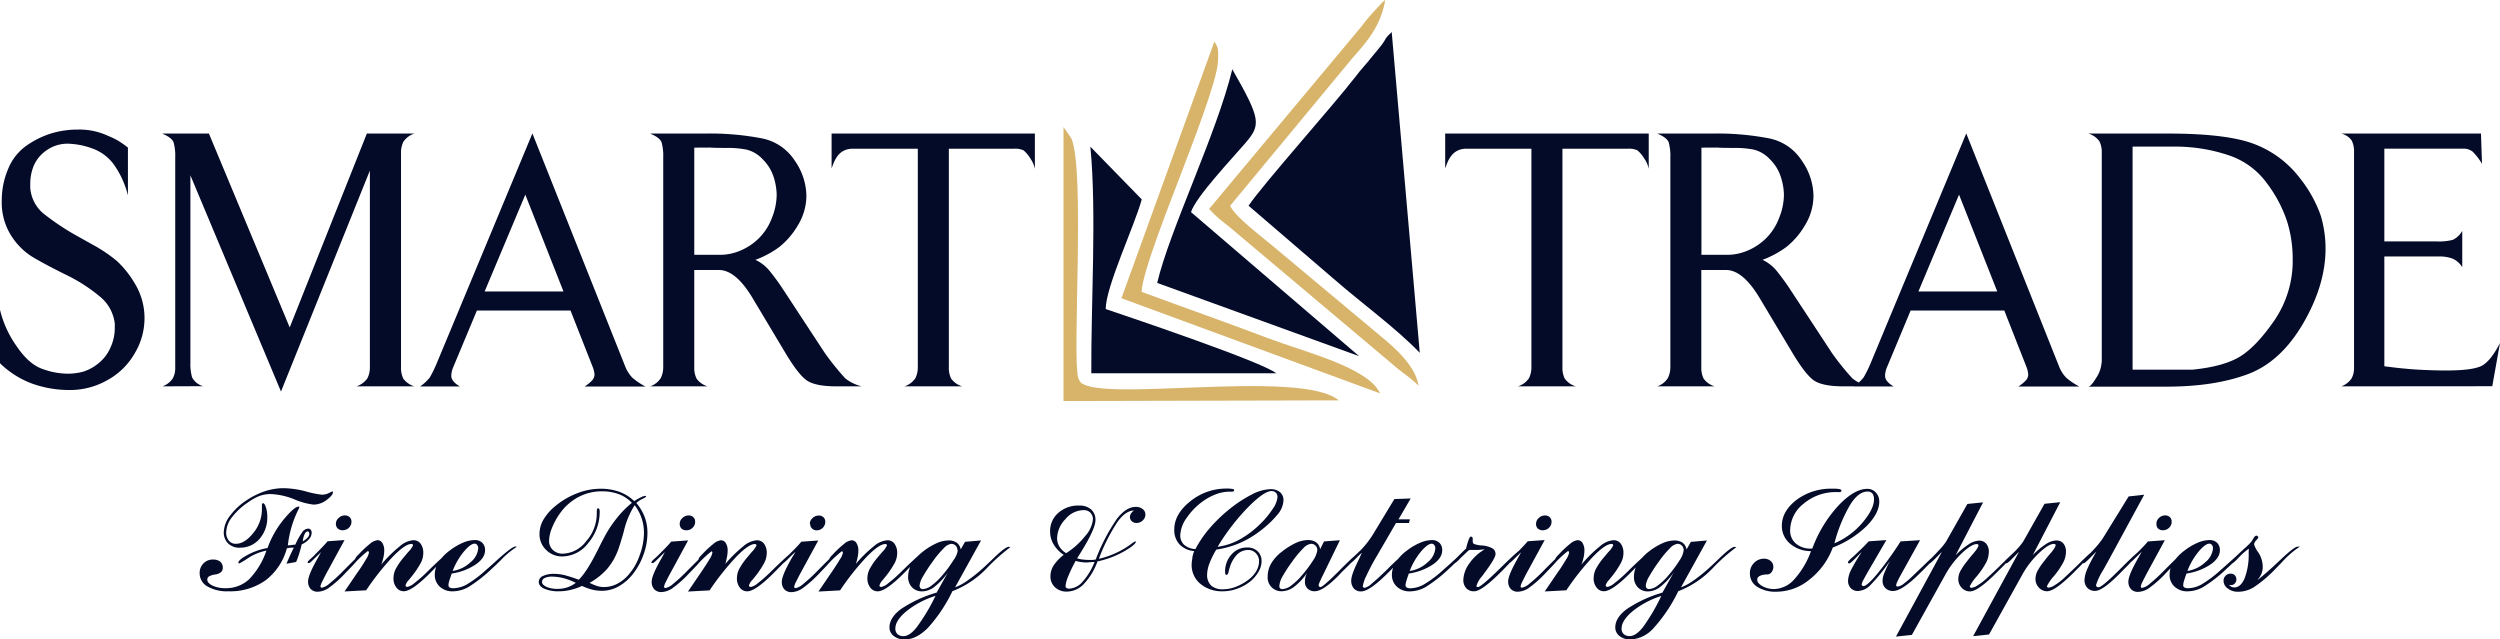
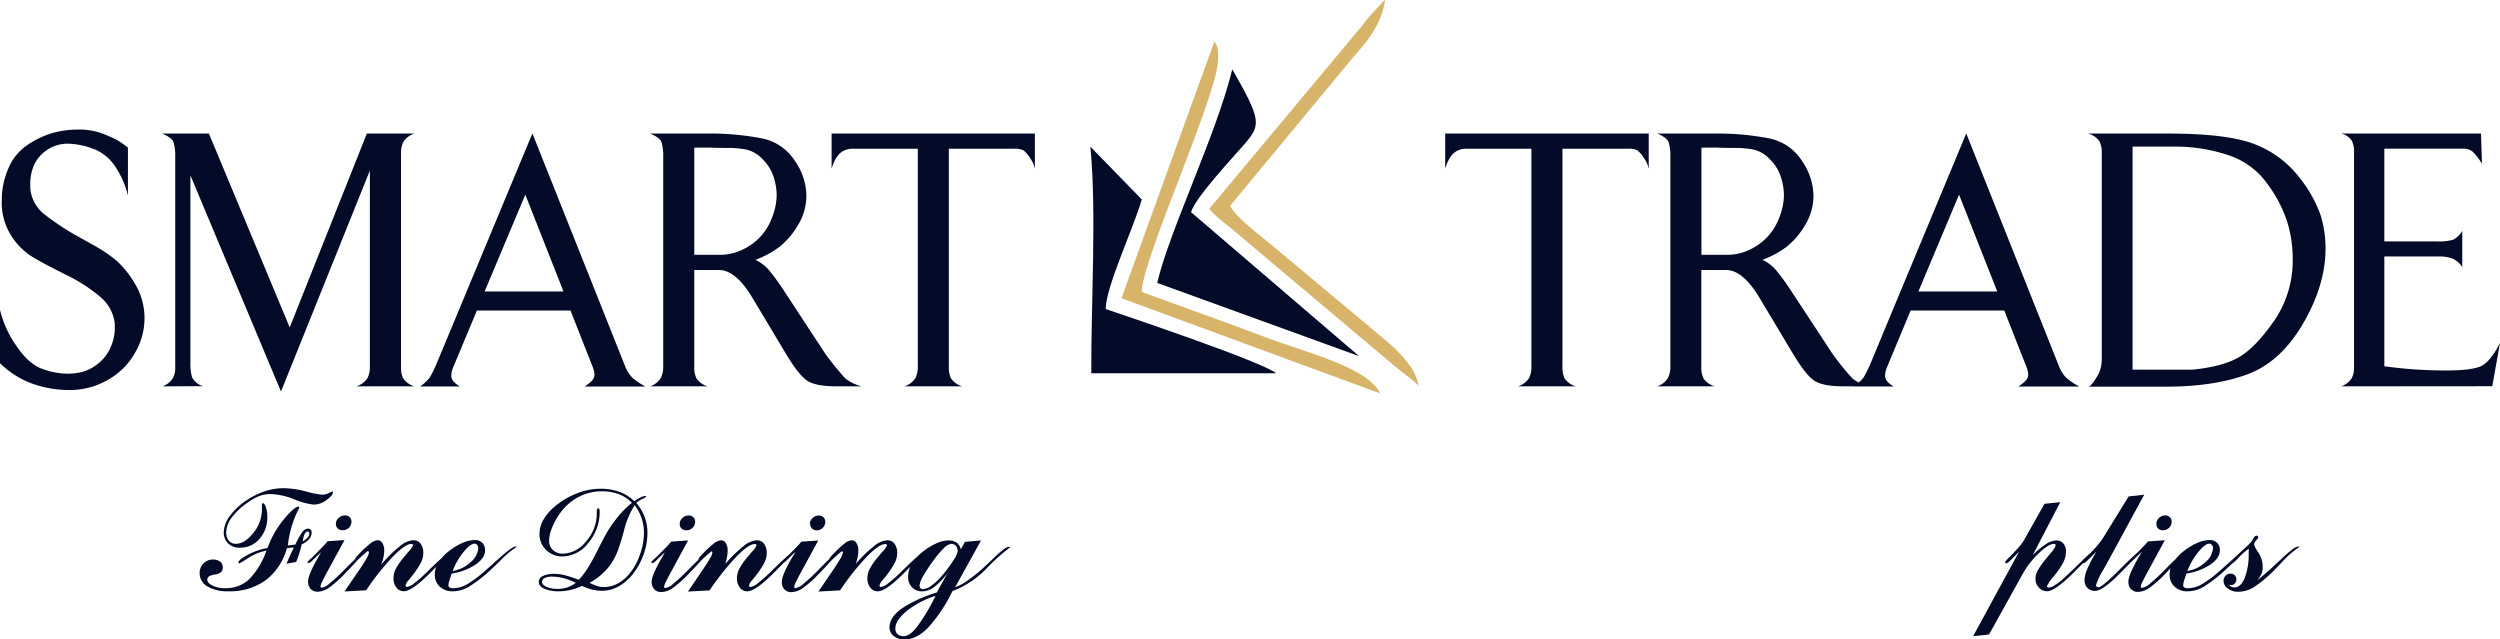
<svg xmlns="http://www.w3.org/2000/svg" id="Layer_1" data-name="Layer 1" viewBox="0 0 578.23 147.86">
  <defs>
    <style>.cls-1,.cls-2{fill:#040b29;}.cls-2,.cls-3{fill-rule:evenodd;}.cls-3{fill:#d7b46a;}</style>
  </defs>
  <path class="cls-1" d="M231.85,152.86l2.57-4.6a15.89,15.89,0,0,1-3.14,3.31,4.69,4.69,0,0,1-2.75,1,3.17,3.17,0,0,1-2.36-.93,3.38,3.38,0,0,1-.91-2.45,6,6,0,0,1,.83-3,11.16,11.16,0,0,1,2.63-2.85,15.22,15.22,0,0,1,3.11-1.9,7,7,0,0,1,2.74-.65,3.3,3.3,0,0,1,1.94.52,2.38,2.38,0,0,1,.91,1.56l1-1.76,3.71-.32-6,10.84a12.08,12.08,0,0,0,2.73-1.47,34.25,34.25,0,0,0,3.52-2.78c.65-.59,1.54-1.41,2.64-2.48q2.73-2.64,3.53-2.64l.27.06.13,0a43.42,43.42,0,0,0-5.44,4.84,21.82,21.82,0,0,1-8,5.36,35.43,35.43,0,0,1-5.68,8.5c-1.77,1.78-3.55,2.67-5.36,2.67a3.86,3.86,0,0,1-2.52-.79,2.45,2.45,0,0,1-1-2c0-1.51.89-2.92,2.67-4.25a29.29,29.29,0,0,1,8.14-3.77m-.26.76a20.52,20.52,0,0,0-6.63,3.52q-2.57,2.15-2.56,4a1.65,1.65,0,0,0,.5,1.3,1.94,1.94,0,0,0,1.39.46q1.43,0,3.06-2.07A45.46,45.46,0,0,0,231.59,153.62Zm5.17-10.56a1.51,1.51,0,0,0-.41-1.08,1.36,1.36,0,0,0-1-.42,2.88,2.88,0,0,0-1.74,1,22.79,22.79,0,0,0-2.56,3.07,36.53,36.53,0,0,0-2.24,3.43,5.2,5.2,0,0,0-.81,2.11.94.94,0,0,0,.2.64.76.76,0,0,0,.59.22,3.73,3.73,0,0,0,2-.85,14.24,14.24,0,0,0,2.47-2.34,27.68,27.68,0,0,0,2.55-3.46A5.33,5.33,0,0,0,236.76,143.06Zm-23.65,3.31a30.45,30.45,0,0,1,4.3-4.25,5.5,5.5,0,0,1,3.08-1.39,2,2,0,0,1,1.71.8,3.54,3.54,0,0,1,.62,2.21,5.06,5.06,0,0,1-.55,2.2,21.26,21.26,0,0,1-2.23,3.3l-.55.68a2.82,2.82,0,0,0-.77,1.28.28.28,0,0,0,.11.24.44.44,0,0,0,.29.09,3.46,3.46,0,0,0,1.59-.83,31.26,31.26,0,0,0,2.72-2.36l.71-.7q5.58-5.44,6.5-5.44l.28.06.14,0c-.91.47-2.79,2.14-5.62,5l-.47.5-.21.2c-3,3.06-5.15,4.58-6.43,4.58a2.1,2.1,0,0,1-1.72-.85,3.42,3.42,0,0,1-.68-2.2,4.83,4.83,0,0,1,.47-2,14.86,14.86,0,0,1,1.82-2.7l1.09-1.29a5.47,5.47,0,0,0,1.14-1.55.34.34,0,0,0-.08-.25.43.43,0,0,0-.29-.1q-1.41,0-4.24,2.88a59.93,59.93,0,0,0-6.23,7.84l-5,.27,2.94-4.32c.95-1.39,1.63-2.44,2.06-3.18a4.12,4.12,0,0,0,.65-1.45.4.4,0,0,0-.07-.27.26.26,0,0,0-.19-.12c-.22,0-.68.35-1.38,1s-1.16,1-1.38,1a.28.28,0,0,1-.13,0s0,0,0-.08a.77.77,0,0,1,.17-.43,5.46,5.46,0,0,1,.58-.65,24.49,24.49,0,0,1,2.71-2.55,3.21,3.21,0,0,1,1.73-.81,1.29,1.29,0,0,1,1.11.66,3.13,3.13,0,0,1,.43,1.75,7.1,7.1,0,0,1-.18,1.55A10.38,10.38,0,0,1,213.11,146.37Zm-13.93-2.88-1.12,1.08-.65.65c-.53.52-.85.79-1,.79a.6.6,0,0,1-.26,0,.15.15,0,0,1-.09-.14c0-.15.23-.42.7-.83l.81-.75,1.21-1.21s.1-.11.2-.2c.7-.71,1.25-1.31,1.67-1.82l3.92-.28-3.81,7c-.58,1.05-1,1.89-1.31,2.52a4.12,4.12,0,0,0-.45,1.17.31.31,0,0,0,.33.33,3.91,3.91,0,0,0,1.81-1,39.88,39.88,0,0,0,3.25-3c2.24-2.28,3.78-3.76,4.6-4.44a3.64,3.64,0,0,1,1.78-1l.28.06.14,0a23.93,23.93,0,0,0-4.68,4.19l-1.65,1.72a26.94,26.94,0,0,1-3.89,3.48,4.75,4.75,0,0,1-2.57.92,2.21,2.21,0,0,1-1.67-.64,2.51,2.51,0,0,1-.59-1.77q0-1.49,2.4-5.65C198.85,144.08,199.05,143.73,199.18,143.49Zm3.43-6.57a1.78,1.78,0,0,1,.64-1.32,2,2,0,0,1,1.43-.59,1.51,1.51,0,0,1,1.1.41,1.43,1.43,0,0,1,.41,1.06,1.89,1.89,0,0,1-.59,1.38,2,2,0,0,1-1.4.58A1.62,1.62,0,0,1,203,138,1.45,1.45,0,0,1,202.61,136.92Zm-19.68,9.45a31,31,0,0,1,4.31-4.25,5.5,5.5,0,0,1,3.07-1.39,2.05,2.05,0,0,1,1.72.8,3.54,3.54,0,0,1,.62,2.21,5.08,5.08,0,0,1-.56,2.2,21.77,21.77,0,0,1-2.22,3.3l-.56.68a2.92,2.92,0,0,0-.77,1.28.29.29,0,0,0,.12.24.42.42,0,0,0,.29.09,3.55,3.55,0,0,0,1.59-.83,31.34,31.34,0,0,0,2.71-2.36l.72-.7c3.72-3.63,5.88-5.44,6.5-5.44l.27.06.15,0c-.92.47-2.79,2.14-5.62,5l-.48.5-.2.2c-3,3.06-5.16,4.58-6.43,4.58a2.12,2.12,0,0,1-1.73-.85,3.42,3.42,0,0,1-.67-2.2,4.81,4.81,0,0,1,.46-2,15,15,0,0,1,1.83-2.7l1.08-1.29a5.47,5.47,0,0,0,1.14-1.55.3.3,0,0,0-.08-.25.41.41,0,0,0-.29-.1q-1.41,0-4.23,2.88a60.75,60.75,0,0,0-6.24,7.84l-5,.27,2.94-4.32c.94-1.39,1.63-2.44,2.05-3.18a3.93,3.93,0,0,0,.65-1.45.47.47,0,0,0-.06-.27.3.3,0,0,0-.2-.12c-.22,0-.67.35-1.38,1s-1.16,1-1.38,1a.27.27,0,0,1-.12,0s-.06,0-.06-.08a.79.79,0,0,1,.18-.43,5.21,5.21,0,0,1,.57-.65,24.42,24.42,0,0,1,2.72-2.55,3.21,3.21,0,0,1,1.73-.81,1.29,1.29,0,0,1,1.11.66,3.13,3.13,0,0,1,.43,1.75,7.1,7.1,0,0,1-.18,1.55A10.46,10.46,0,0,1,182.93,146.37ZM169,143.49l-1.12,1.08-.66.65c-.52.52-.85.79-1,.79a.58.58,0,0,1-.25,0,.15.15,0,0,1-.09-.14c0-.15.23-.42.69-.83s.61-.55.81-.75l1.21-1.21.2-.2c.7-.71,1.26-1.31,1.67-1.82l3.92-.28-3.8,7q-.87,1.58-1.32,2.52a4.12,4.12,0,0,0-.45,1.17.3.3,0,0,0,.1.24.31.31,0,0,0,.24.09,3.94,3.94,0,0,0,1.8-1,38.29,38.29,0,0,0,3.25-3q3.38-3.42,4.61-4.44a3.64,3.64,0,0,1,1.78-1l.27.06.15,0a23.36,23.36,0,0,0-4.68,4.19c-.72.74-1.26,1.32-1.66,1.72a26.46,26.46,0,0,1-3.88,3.48,4.75,4.75,0,0,1-2.58.92,2.18,2.18,0,0,1-1.66-.64,2.46,2.46,0,0,1-.6-1.77c0-1,.81-2.87,2.41-5.65C168.68,144.08,168.88,143.73,169,143.49Zm3.43-6.57a1.77,1.77,0,0,1,.63-1.32,2,2,0,0,1,1.43-.59,1.49,1.49,0,0,1,1.1.41,1.39,1.39,0,0,1,.41,1.06,1.85,1.85,0,0,1-.59,1.38,1.93,1.93,0,0,1-1.39.58,1.67,1.67,0,0,1-1.18-.4A1.48,1.48,0,0,1,172.44,136.92ZM151.58,150.6a13,13,0,0,0,1.85.76,5.21,5.21,0,0,0,1.46.21,6.73,6.73,0,0,0,3.08-.75,8.84,8.84,0,0,0,2.74-2.23,13.31,13.31,0,0,0,2.45-4.35,15,15,0,0,0,1-5.1,10.39,10.39,0,0,0-2.15-6.5,19.37,19.37,0,0,0-2.53,6.15c-.49,1.73-.9,3.06-1.23,4a14.64,14.64,0,0,1-2.57,4.54A15.34,15.34,0,0,1,151.58,150.6Zm-2.5-.72q1.95-1.89,4.59-7.28c.5-1,.88-1.74,1.15-2.24a28,28,0,0,1,3-4.65,22.14,22.14,0,0,1,3.55-3.61,8,8,0,0,0-3-2,10.83,10.83,0,0,0-4-.67,11.43,11.43,0,0,0-5.4,1.34,12.23,12.23,0,0,0-4.27,3.81,15.87,15.87,0,0,0-1.82,3.34,8.26,8.26,0,0,0-.66,2.91,2.86,2.86,0,0,0,.89,2.18,3.2,3.2,0,0,0,2.31.84,7.06,7.06,0,0,0,5.38-2.88,9.68,9.68,0,0,0,2.45-6.46,1.1,1.1,0,0,0,0-.25c0-.1,0-.15,0-.16a1.39,1.39,0,0,1,.08-.55c.05-.14.12-.2.21-.2a.31.31,0,0,1,.28.18,1.09,1.09,0,0,1,.1.53,11,11,0,0,1-2.61,7.28,7.65,7.65,0,0,1-6,3.15,5.16,5.16,0,0,1-3.78-1.51,5,5,0,0,1-1.53-3.69,6.61,6.61,0,0,1,.85-3.2,11.49,11.49,0,0,1,2.57-3.05,17.9,17.9,0,0,1,5.14-3.1,15,15,0,0,1,5.52-1.11,12.71,12.71,0,0,1,4.39.71,9.72,9.72,0,0,1,3.44,2.16,11.49,11.49,0,0,1,1.53-.88,2.75,2.75,0,0,1,1-.33.23.23,0,0,1,.14,0,.14.14,0,0,1,.08.1c0,.14-.28.33-.84.59a5.26,5.26,0,0,0-1.42.95,11,11,0,0,1,1.94,3.27,10.36,10.36,0,0,1,.63,3.67,14.67,14.67,0,0,1-.91,5,15.58,15.58,0,0,1-2.49,4.52,10.81,10.81,0,0,1-3.32,2.85,7.84,7.84,0,0,1-3.76,1,9.89,9.89,0,0,1-2.25-.26,13.43,13.43,0,0,1-2.41-.87,12.94,12.94,0,0,1-2.68.93,11.35,11.35,0,0,1-2.62.31,8.2,8.2,0,0,1-3.44-.6c-.84-.4-1.26-.92-1.26-1.57a1.51,1.51,0,0,1,.95-1.36,5.71,5.71,0,0,1,2.65-.5,10.36,10.36,0,0,1,2.3.28A31.66,31.66,0,0,1,149.08,149.88Zm-.69.72a14.19,14.19,0,0,0-2.78-1.07,10.8,10.8,0,0,0-2.69-.37,3.79,3.79,0,0,0-1.72.32,1,1,0,0,0-.61.93c0,.42.35.78,1,1.1a6.17,6.17,0,0,0,2.59.48,7.05,7.05,0,0,0,2.23-.34A6.9,6.9,0,0,0,148.39,150.6Zm-28.47-2.76a7.6,7.6,0,0,0,4.11-2,4.65,4.65,0,0,0,1.8-3.24,1.16,1.16,0,0,0-.25-.76.74.74,0,0,0-.57-.31q-.95,0-2.49,1.83A15.82,15.82,0,0,0,119.92,147.84Zm-.22.61c-.28.79-.48,1.39-.59,1.77a3.55,3.55,0,0,0-.16.9.59.59,0,0,0,.27.55,1.73,1.73,0,0,0,.87.17,6.63,6.63,0,0,0,3.07-.86,27.4,27.4,0,0,0,4.55-3.43c.65-.56,1.51-1.33,2.57-2.3q3.34-3,4.1-3.05l.17,0,.2.06a20.47,20.47,0,0,0-3.71,3.1c-.83.83-1.49,1.47-2,1.91a32.85,32.85,0,0,1-5.47,4.29,7.57,7.57,0,0,1-3.64,1,4.27,4.27,0,0,1-3-1.08,3.69,3.69,0,0,1-1.15-2.8,5.27,5.27,0,0,1,.87-2.84,10.33,10.33,0,0,1,2.61-2.73,13.84,13.84,0,0,1,3-1.78,7.22,7.22,0,0,1,2.75-.63,2.42,2.42,0,0,1,1.76.63,2.33,2.33,0,0,1,.64,1.74c0,1.18-.71,2.27-2.15,3.27A13.61,13.61,0,0,1,119.7,148.45Zm-16.29-2.08a30.45,30.45,0,0,1,4.3-4.25,5.5,5.5,0,0,1,3.07-1.39,2.05,2.05,0,0,1,1.72.8,3.54,3.54,0,0,1,.62,2.21,5.06,5.06,0,0,1-.55,2.2,21.26,21.26,0,0,1-2.23,3.3l-.55.68a2.88,2.88,0,0,0-.78,1.28.29.29,0,0,0,.12.24.44.44,0,0,0,.29.09,3.5,3.5,0,0,0,1.59-.83,31.26,31.26,0,0,0,2.72-2.36l.71-.7q5.58-5.44,6.5-5.44l.28.06.14,0c-.92.47-2.79,2.14-5.62,5l-.48.5-.2.2c-3,3.06-5.15,4.58-6.43,4.58a2.1,2.1,0,0,1-1.72-.85,3.36,3.36,0,0,1-.68-2.2,5,5,0,0,1,.46-2,15.59,15.59,0,0,1,1.83-2.7c.28-.33.65-.76,1.08-1.29a5.63,5.63,0,0,0,1.15-1.55.3.3,0,0,0-.09-.25.4.4,0,0,0-.28-.1q-1.42,0-4.24,2.88a59.93,59.93,0,0,0-6.23,7.84l-5,.27,2.94-4.32c1-1.39,1.63-2.44,2.06-3.18a4,4,0,0,0,.64-1.45.47.47,0,0,0-.06-.27.28.28,0,0,0-.19-.12c-.22,0-.68.35-1.38,1s-1.16,1-1.38,1a.28.28,0,0,1-.13,0s-.06,0-.06-.08a.79.79,0,0,1,.18-.43,4.68,4.68,0,0,1,.58-.65,23.63,23.63,0,0,1,2.71-2.55,3.21,3.21,0,0,1,1.73-.81,1.29,1.29,0,0,1,1.11.66,3.13,3.13,0,0,1,.43,1.75,7.1,7.1,0,0,1-.18,1.55A11.53,11.53,0,0,1,103.41,146.37Zm-13.93-2.88-1.12,1.08-.66.65c-.52.52-.84.79-1,.79a.58.58,0,0,1-.25,0,.15.15,0,0,1-.09-.14c0-.15.23-.42.7-.83s.6-.55.8-.75L89.12,143a1.79,1.79,0,0,1,.2-.2c.69-.71,1.25-1.31,1.67-1.82l3.92-.28-3.81,7c-.58,1.05-1,1.89-1.31,2.52a4.12,4.12,0,0,0-.45,1.17.31.31,0,0,0,.33.33,3.85,3.85,0,0,0,1.8-1,36.82,36.82,0,0,0,3.25-3q3.38-3.42,4.61-4.44a3.64,3.64,0,0,1,1.78-1l.28.06.14,0a23.36,23.36,0,0,0-4.68,4.19c-.71.74-1.26,1.32-1.66,1.72a26.46,26.46,0,0,1-3.88,3.48,4.75,4.75,0,0,1-2.58.92,2.18,2.18,0,0,1-1.66-.64,2.51,2.51,0,0,1-.59-1.77q0-1.49,2.4-5.65C89.15,144.08,89.35,143.73,89.48,143.49Zm3.43-6.57a1.77,1.77,0,0,1,.63-1.32A2.05,2.05,0,0,1,95,135a1.49,1.49,0,0,1,1.09.41,1.4,1.4,0,0,1,.42,1.06,1.89,1.89,0,0,1-.59,1.38,2,2,0,0,1-1.4.58,1.67,1.67,0,0,1-1.18-.4A1.48,1.48,0,0,1,92.91,136.92ZM77.1,142.54a22.2,22.2,0,0,1,3.79-6.67c1.62-1.93,2.75-2.91,3.4-2.91a.16.16,0,0,1,.14.08.4.4,0,0,1,0,.2,1.41,1.41,0,0,1-.14.3,24.38,24.38,0,0,0-2.49,8.39,6.23,6.23,0,0,0,.91-.09,7.88,7.88,0,0,1,.82-.08,15.68,15.68,0,0,1,1.64-2.94,1.74,1.74,0,0,1,1.3-.76.74.74,0,0,1,.61.25,1,1,0,0,1,.22.73,2.22,2.22,0,0,1-.62,1.46A4.78,4.78,0,0,1,85,141.7c-.16.72-.35,1.4-.56,2.07a17.24,17.24,0,0,1-.73,2l-2.23.41c.3-.72.59-1.39.87-2s.56-1.2.83-1.72l-.61,0c-.22,0-.56.07-1,.14A13.81,13.81,0,0,1,76.66,150a14.1,14.1,0,0,1-8.6,2.55,9.06,9.06,0,0,1-4.88-1.13,3.46,3.46,0,0,1-1.78-3.09,3.07,3.07,0,0,1,.87-2.22,2.93,2.93,0,0,1,2.18-.9,2.64,2.64,0,0,1,1.71.49,1.78,1.78,0,0,1,.59,1.42,1.36,1.36,0,0,1-.41,1,2.62,2.62,0,0,1-1.33.54,3.89,3.89,0,0,0-1.51.49.86.86,0,0,0-.33.73c0,.5.4.95,1.21,1.36a6.76,6.76,0,0,0,3,.59,7.8,7.8,0,0,0,5.46-2.06,17.68,17.68,0,0,0,4-6.63,12.17,12.17,0,0,0-4.2,1.71,21.87,21.87,0,0,1-2.08,1.26.17.17,0,0,1-.14-.06.25.25,0,0,1-.06-.16c0-.37.71-1,2.14-1.76A14.93,14.93,0,0,1,77.1,142.54ZM85.25,141a4.64,4.64,0,0,0,1.11-.86,1.4,1.4,0,0,0,.41-.88.65.65,0,0,0-.12-.4.35.35,0,0,0-.28-.15c-.26,0-.49.2-.69.61A5.16,5.16,0,0,0,85.25,141Zm-14.58,1.47a3.67,3.67,0,0,1-2.69-1,3.47,3.47,0,0,1-1-2.64,6.54,6.54,0,0,1,1.47-3.79,15,15,0,0,1,4-3.67,18,18,0,0,1,4.15-2,14.12,14.12,0,0,1,4.21-.67,21.64,21.64,0,0,1,5.16.75,21.82,21.82,0,0,0,3.72.76,3.58,3.58,0,0,0,1.59-.38,7.52,7.52,0,0,1,.82-.38.13.13,0,0,1,.11.06.43.43,0,0,1,0,.2c0,.43-.49,1-1.45,1.72a5,5,0,0,1-3,1.07,16,16,0,0,1-4.47-1.22,16.26,16.26,0,0,0-5.5-1.22,7.78,7.78,0,0,0-2.57.45A11.62,11.62,0,0,0,72.57,132a15.28,15.28,0,0,0-3.72,3.45,6,6,0,0,0-1.31,3.44,2.94,2.94,0,0,0,.6,1.94,2,2,0,0,0,1.66.73q2,0,4-2.49a8.61,8.61,0,0,0,2-5.56c0-.18,0-.37,0-.6s0-.37,0-.41a.36.36,0,0,1,.08-.23.26.26,0,0,1,.18-.09c.23,0,.45.32.66.94a6.61,6.61,0,0,1,.32,2.19,7.42,7.42,0,0,1-1.82,5.15A5.82,5.82,0,0,1,70.67,142.46Z" transform="translate(-15.22 -15.79)" />
-   <path class="cls-1" d="M464.36,143.45c-.36.35-.8.79-1.34,1.35-.86.87-1.38,1.32-1.56,1.32a.29.29,0,0,1-.22-.09.28.28,0,0,1-.08-.2c0-.13.28-.47.83-1l.79-.8.93-1a14,14,0,0,0,1.64-2l0,0,4.91-8.68,3.63-.37-6.36,12.25a17.16,17.16,0,0,1,3-2.52,4.79,4.79,0,0,1,2.43-.88,2.07,2.07,0,0,1,1.65.71,2.78,2.78,0,0,1,.61,1.9,5.64,5.64,0,0,1-.54,2.31,18.12,18.12,0,0,1-2.09,3.13l-.2.25a10,10,0,0,0-1.58,2.28.29.29,0,0,0,.12.24.49.49,0,0,0,.3.09,3,3,0,0,0,1.36-.55,13.59,13.59,0,0,0,2-1.5c1.05-.94,2.43-2.26,4.13-3.94q3.51-3.48,4.41-3.48l.26,0,.16,0a28.07,28.07,0,0,0-4.84,4.28l-1.22,1.21-.44.45q-4.36,4.36-6.17,4.37a2.55,2.55,0,0,1-1.93-.84,2.85,2.85,0,0,1-.79-2.05,4.06,4.06,0,0,1,.41-1.69,15.35,15.35,0,0,1,1.63-2.42c.33-.42.76-1,1.31-1.62.88-1,1.32-1.71,1.32-2.06a.22.22,0,0,0-.12-.19.46.46,0,0,0-.28-.08c-.81,0-2,.72-3.51,2.17A20.87,20.87,0,0,0,465,149l-7.58,13.64-3.68.39Zm-18.52,0c-.36.34-.81.79-1.35,1.34q-1.29,1.32-1.56,1.32a.25.25,0,0,1-.19-.07.27.27,0,0,1-.1-.18c0-.18.28-.5.84-1,.38-.33.69-.61.92-.84l1.18-1.12.79-.78,1.08-1.13,4.07-.28-4.14,7.11c-.5.86-.89,1.57-1.17,2.11a3.45,3.45,0,0,0-.41,1,.42.42,0,0,0,.13.28.38.38,0,0,0,.29.14c.55,0,1.62-.95,3.19-2.83a78.29,78.29,0,0,0,5.4-7.51l4.5-.28-4.43,8c-.41.73-.69,1.29-.85,1.66a2.31,2.31,0,0,0-.25.8.21.21,0,0,0,.09.18.4.4,0,0,0,.26.08,2.55,2.55,0,0,0,1.3-.57,21.49,21.49,0,0,0,2.26-1.95l2.46-2.35c3-2.93,4.83-4.39,5.4-4.39l.29.06.13,0a25.32,25.32,0,0,0-4.7,4.13q-1.32,1.35-2.07,2.07l-.1.1q-4,3.93-6,3.93a2.48,2.48,0,0,1-1.79-.65,2.36,2.36,0,0,1-.67-1.76,4.75,4.75,0,0,1,.32-1.53,30.62,30.62,0,0,1,1.42-3.06,40.41,40.41,0,0,1-4.71,5.8,4.22,4.22,0,0,1-2.71,1.2,2.21,2.21,0,0,1-1.67-.65,2.42,2.42,0,0,1-.63-1.76,6.07,6.07,0,0,1,.65-2.36A40.61,40.61,0,0,1,445.84,143.45Zm-6.33-2a17.4,17.4,0,0,0,6.49-4.78q2.65-3.15,2.66-5.34a2.19,2.19,0,0,0-.37-1.4,1.38,1.38,0,0,0-1.14-.44c-1.38,0-2.73,1-4,3.06A34.36,34.36,0,0,0,439.51,141.44Zm-5.42,1.81a7.34,7.34,0,0,1-4.85-1.73,5.29,5.29,0,0,1-1.89-4.13c0-2.26,1.14-4.25,3.4-6a13.35,13.35,0,0,1,8.3-2.58,8.51,8.51,0,0,1,1.66.1c.28.07.42.19.42.35a.34.34,0,0,1-.11.24.4.4,0,0,1-.26.1l-.26,0a3.47,3.47,0,0,0-.42,0,11.42,11.42,0,0,0-7.68,2.67,7.9,7.9,0,0,0-3.13,6.17,3.87,3.87,0,0,0,1.32,3.06,5.1,5.1,0,0,0,3.5,1.16h.3a29.86,29.86,0,0,1,6-9.9c2.47-2.61,4.71-3.91,6.7-3.91a2.59,2.59,0,0,1,2,.85,3,3,0,0,1,.79,2.12c0,1.79-1,3.68-2.95,5.66a23.38,23.38,0,0,1-7.8,4.94,16.76,16.76,0,0,1-5.37,7.39,12.16,12.16,0,0,1-7.59,2.83,7.87,7.87,0,0,1-4.54-1.15,3.58,3.58,0,0,1-1.67-3.1,3.29,3.29,0,0,1,.94-2.39,3.11,3.11,0,0,1,2.29-1,2.33,2.33,0,0,1,1.57.53,1.66,1.66,0,0,1,.62,1.31,2,2,0,0,1-.41,1.27,1.23,1.23,0,0,1-.94.53.79.79,0,0,1-.24,0c-1.43.1-2.14.51-2.14,1.23,0,.54.39,1,1.19,1.48a5.53,5.53,0,0,0,2.76.67,6.45,6.45,0,0,0,4.64-2.27A19.51,19.51,0,0,0,434.09,143.25Zm-34.37,9.61,2.58-4.6a16.15,16.15,0,0,1-3.14,3.31,4.72,4.72,0,0,1-2.75,1,3.17,3.17,0,0,1-2.36-.93,3.38,3.38,0,0,1-.91-2.45,5.87,5.87,0,0,1,.83-3,11.28,11.28,0,0,1,2.62-2.85,15.27,15.27,0,0,1,3.12-1.9,6.93,6.93,0,0,1,2.74-.65,3.33,3.33,0,0,1,1.94.52,2.38,2.38,0,0,1,.91,1.56l1-1.76,3.72-.32-6,10.84a12.29,12.29,0,0,0,2.73-1.47,33.19,33.19,0,0,0,3.51-2.78c.66-.59,1.55-1.41,2.64-2.48q2.74-2.64,3.54-2.64l.27.06.13,0a43.22,43.22,0,0,0-5.45,4.84,21.71,21.71,0,0,1-8,5.36,35.73,35.73,0,0,1-5.68,8.5,7.68,7.68,0,0,1-5.36,2.67,3.9,3.9,0,0,1-2.53-.79,2.47,2.47,0,0,1-1-2c0-1.51.89-2.92,2.67-4.25A29.35,29.35,0,0,1,399.72,152.86Zm-.25.76a20.52,20.52,0,0,0-6.63,3.52q-2.56,2.15-2.56,4a1.67,1.67,0,0,0,.49,1.3,2,2,0,0,0,1.4.46q1.41,0,3.06-2.07A45.46,45.46,0,0,0,399.47,153.62Zm5.17-10.56a1.51,1.51,0,0,0-.41-1.08,1.38,1.38,0,0,0-1-.42,2.88,2.88,0,0,0-1.74,1,22.06,22.06,0,0,0-2.56,3.07,34.61,34.61,0,0,0-2.24,3.43,5.2,5.2,0,0,0-.81,2.11.94.94,0,0,0,.2.64.76.76,0,0,0,.59.22,3.73,3.73,0,0,0,2-.85,13.87,13.87,0,0,0,2.46-2.34,27.86,27.86,0,0,0,2.56-3.46A5.33,5.33,0,0,0,404.64,143.06ZM381,146.37a30.45,30.45,0,0,1,4.3-4.25,5.5,5.5,0,0,1,3.07-1.39,2.05,2.05,0,0,1,1.72.8,3.54,3.54,0,0,1,.62,2.21,5,5,0,0,1-.56,2.2,20.33,20.33,0,0,1-2.22,3.3l-.55.68a2.88,2.88,0,0,0-.78,1.28.29.29,0,0,0,.12.24.44.44,0,0,0,.29.09,3.5,3.5,0,0,0,1.59-.83,31.26,31.26,0,0,0,2.72-2.36l.71-.7q5.58-5.44,6.5-5.44l.28.06.14,0c-.92.47-2.79,2.14-5.62,5l-.48.5-.2.2c-3,3.06-5.15,4.58-6.43,4.58a2.1,2.1,0,0,1-1.72-.85,3.36,3.36,0,0,1-.68-2.2,5,5,0,0,1,.46-2,15.59,15.59,0,0,1,1.83-2.7c.28-.33.65-.76,1.08-1.29a5.63,5.63,0,0,0,1.15-1.55.3.3,0,0,0-.09-.25.4.4,0,0,0-.28-.1q-1.43,0-4.24,2.88a59.93,59.93,0,0,0-6.23,7.84l-5,.27,2.94-4.32c1-1.39,1.63-2.44,2.06-3.18a4,4,0,0,0,.64-1.45.47.47,0,0,0-.06-.27.28.28,0,0,0-.19-.12c-.22,0-.68.35-1.38,1s-1.16,1-1.38,1a.28.28,0,0,1-.13,0s-.06,0-.06-.08a.79.79,0,0,1,.18-.43,4.68,4.68,0,0,1,.58-.65,23.63,23.63,0,0,1,2.71-2.55,3.21,3.21,0,0,1,1.73-.81,1.29,1.29,0,0,1,1.11.66,3.13,3.13,0,0,1,.43,1.75,7.1,7.1,0,0,1-.18,1.55A11.53,11.53,0,0,1,381,146.37Zm-13.93-2.88-1.12,1.08-.66.65c-.52.52-.84.79-1,.79a.58.58,0,0,1-.25,0,.15.15,0,0,1-.09-.14c0-.15.23-.42.7-.83s.6-.55.8-.75L366.7,143l.2-.2c.69-.71,1.25-1.31,1.66-1.82l3.93-.28-3.81,7c-.58,1.05-1,1.89-1.31,2.52a4.12,4.12,0,0,0-.45,1.17.31.31,0,0,0,.33.33,3.85,3.85,0,0,0,1.8-1,36.82,36.82,0,0,0,3.25-3q3.38-3.42,4.61-4.44a3.64,3.64,0,0,1,1.78-1l.28.06.14,0a23.36,23.36,0,0,0-4.68,4.19c-.71.74-1.26,1.32-1.66,1.72a26.46,26.46,0,0,1-3.88,3.48,4.75,4.75,0,0,1-2.58.92,2.18,2.18,0,0,1-1.66-.64,2.46,2.46,0,0,1-.6-1.77c0-1,.81-2.87,2.41-5.65C366.73,144.08,366.93,143.73,367.06,143.49Zm3.43-6.57a1.77,1.77,0,0,1,.63-1.32,2.05,2.05,0,0,1,1.44-.59,1.49,1.49,0,0,1,1.09.41,1.4,1.4,0,0,1,.42,1.06,1.89,1.89,0,0,1-.59,1.38,2,2,0,0,1-1.4.58,1.67,1.67,0,0,1-1.18-.4A1.48,1.48,0,0,1,370.49,136.92Zm-11.86,5.93-1.51.14-.77,0h-.13a4.57,4.57,0,0,0-.58,0H355l-1.47,1.4c-.23.21-.5.48-.83.83-.58.59-1,.89-1.14.89a.25.25,0,0,1-.21-.08.26.26,0,0,1-.09-.21c0-.13.34-.52,1-1.15l.77-.78,1.32-1.28,0-.15c.44-1.7.79-2.56,1.05-2.56a.43.43,0,0,1,.35.15.81.81,0,0,1,.1.46s0,.06,0,.16a1.46,1.46,0,0,0,0,.29.68.68,0,0,0,.3.64,5.57,5.57,0,0,0,1.67.34,6.32,6.32,0,0,1,2.54.65,1.5,1.5,0,0,1,.76,1.37c0,.57-.73,1.86-2.18,3.84l-.64.87-.31.42a6,6,0,0,0-1.28,2.23.21.21,0,0,0,.1.18.41.41,0,0,0,.25.07q.7,0,5-4.21l.47-.46c1.75-1.72,3.05-2.94,3.92-3.65a4.05,4.05,0,0,1,1.84-1.05l.28.06.13,0a22.58,22.58,0,0,0-4.54,4l-1.33,1.37-.25.25q-4.62,4.67-6.41,4.67a2.41,2.41,0,0,1-1.82-.71,2.79,2.79,0,0,1-.67-2,6.92,6.92,0,0,1,1.4-3.75A10.82,10.82,0,0,1,358.63,142.85Zm-17.35,5a7.6,7.6,0,0,0,4.11-2,4.65,4.65,0,0,0,1.8-3.24,1.16,1.16,0,0,0-.25-.76.74.74,0,0,0-.58-.31q-.93,0-2.49,1.83A15.81,15.81,0,0,0,341.28,147.84Zm-.22.61c-.29.79-.48,1.39-.59,1.77a3.66,3.66,0,0,0-.17.9.6.6,0,0,0,.28.55,1.73,1.73,0,0,0,.87.17,6.59,6.59,0,0,0,3.06-.86,27,27,0,0,0,4.56-3.43c.65-.56,1.5-1.33,2.57-2.3q3.35-3,4.1-3.05l.17,0,.2.06a20.13,20.13,0,0,0-3.71,3.1c-.84.83-1.49,1.47-2,1.91a32.89,32.89,0,0,1-5.46,4.29,7.63,7.63,0,0,1-3.64,1,4.27,4.27,0,0,1-3-1.08,3.65,3.65,0,0,1-1.15-2.8,5.27,5.27,0,0,1,.87-2.84,10.33,10.33,0,0,1,2.61-2.73,13.84,13.84,0,0,1,3-1.78,7.21,7.21,0,0,1,2.74-.63,2.42,2.42,0,0,1,1.77.63,2.33,2.33,0,0,1,.64,1.74c0,1.18-.71,2.27-2.15,3.27A13.66,13.66,0,0,1,341.06,148.45Zm-10.74-5c-.36.34-.8.79-1.34,1.34q-1.29,1.32-1.56,1.32a.28.28,0,0,1-.3-.29c0-.15.27-.45.79-.92s.71-.62.94-.86l1.07-1a22.26,22.26,0,0,0,3.27-4.35l.26-.43,4.26-7.05,3.78-.14-2.81,4.82h2.63l-.22.86h-3l-4.44,7.65a47.37,47.37,0,0,0-2.35,4.44,8.42,8.42,0,0,0-.89,2.56.27.27,0,0,0,.13.24.56.56,0,0,0,.33.09,3.54,3.54,0,0,0,1.65-1c.8-.64,2-1.75,3.62-3.32l.42-.44q4.9-4.76,5.77-4.76l.29.06.14,0a22.89,22.89,0,0,0-4.43,3.87l-1.94,2-.29.28c-2.77,2.76-4.79,4.15-6.07,4.15a2.13,2.13,0,0,1-1.68-.68,2.68,2.68,0,0,1-.61-1.87c0-.93.64-2.65,1.93-5.19C329.93,144.22,330.16,143.77,330.32,143.45Zm-9.77-.64.89-1.8,3.68-.28-3.86,7.94c-.32.64-.57,1.18-.77,1.62a3.6,3.6,0,0,0-.29.79.47.47,0,0,0,.12.35.36.36,0,0,0,.3.14c.35,0,1.65-1.11,3.88-3.32.56-.55,1-1,1.3-1.31q2.54-2.5,3.88-3.58a4.06,4.06,0,0,1,1.9-1.08,1.54,1.54,0,0,1,.27.05l.13,0a26,26,0,0,0-4.63,4c-.63.63-1.12,1.11-1.48,1.45s-.62.65-1.1,1.15c-2.37,2.4-4.19,3.6-5.48,3.6a2.26,2.26,0,0,1-1.63-.6,2.06,2.06,0,0,1-.63-1.57,4.91,4.91,0,0,1,.12-1.11,5.05,5.05,0,0,1,.38-1,13,13,0,0,1-2.93,3.19,4.85,4.85,0,0,1-2.88,1.09,3.16,3.16,0,0,1-3.31-3.34,6.08,6.08,0,0,1,.81-3.08,9.71,9.71,0,0,1,2.5-2.75,16.33,16.33,0,0,1,3.2-2,7,7,0,0,1,2.76-.67,3.3,3.3,0,0,1,1.94.52A2.44,2.44,0,0,1,320.55,142.81Zm-.65.25a1.51,1.51,0,0,0-.41-1.08,1.43,1.43,0,0,0-1.06-.42,2.9,2.9,0,0,0-1.75,1,22.79,22.79,0,0,0-2.56,3.07,32.8,32.8,0,0,0-2.28,3.49,5,5,0,0,0-.72,2.16.65.65,0,0,0,.76.75,3.73,3.73,0,0,0,2-.84,14.63,14.63,0,0,0,2.46-2.35,27.37,27.37,0,0,0,2.6-3.48A5.41,5.41,0,0,0,319.9,143.06Zm-23-.82a14.43,14.43,0,0,0,5.06-1.7,21.73,21.73,0,0,0,4.88-3.72,20,20,0,0,0,2.78-3.4,5.65,5.65,0,0,0,1.06-2.62,1.47,1.47,0,0,0-.37-1.06,1.39,1.39,0,0,0-1-.38c-1.15,0-2.94,1.23-5.36,3.67A50,50,0,0,0,296.86,142.24Zm-5.43,1a5.25,5.25,0,0,1-3.43-1.53,4.82,4.82,0,0,1-1.23-3.44c0-2.41,1.24-4.58,3.71-6.55a13.21,13.21,0,0,1,8.42-2.94,5.76,5.76,0,0,1,1.35.1c.25,0,.37.16.37.3a.27.27,0,0,1-.15.24.92.92,0,0,1-.42.08h-.55a8.74,8.74,0,0,0-2.79.49,13,13,0,0,0-2.87,1.42,15.08,15.08,0,0,0-4.09,4,7.48,7.48,0,0,0-1.59,4.1,2.94,2.94,0,0,0,.88,2.27,4.32,4.32,0,0,0,2.62,1,25.4,25.4,0,0,1,3.17-4.68,34.21,34.21,0,0,1,4.46-4.36,29.85,29.85,0,0,1,5.38-3.57,10,10,0,0,1,4.31-1.25,3.33,3.33,0,0,1,2.25.7,2.4,2.4,0,0,1,.8,1.93,5.42,5.42,0,0,1-1.34,3.2,23.5,23.5,0,0,1-4.08,3.85,22.17,22.17,0,0,1-4.78,2.81,21.85,21.85,0,0,1-5.34,1.49,18.64,18.64,0,0,0-1.56,3.14,7.62,7.62,0,0,0-.56,2.56,3.39,3.39,0,0,0,.93,2.62,4,4,0,0,0,2.81.85,8.24,8.24,0,0,0,2.9-.57,11.94,11.94,0,0,0,2.89-1.61,6.73,6.73,0,0,0,1.83-2,4.62,4.62,0,0,0,.65-2.27,2.49,2.49,0,0,0-.67-1.8A2.31,2.31,0,0,0,304,143a3.7,3.7,0,0,0-2.61,1,7.33,7.33,0,0,0-1.75,3.09c-.08.23-.15.53-.24.88-.11.52-.27.78-.47.78a.3.3,0,0,1-.26-.14.71.71,0,0,1-.09-.38V148a5.69,5.69,0,0,1,1.47-3.95,4.64,4.64,0,0,1,3.58-1.63,3.42,3.42,0,0,1,2.48.88,3.14,3.14,0,0,1,.9,2.37,4.84,4.84,0,0,1-.75,2.43,8.06,8.06,0,0,1-2,2.28,10.47,10.47,0,0,1-2.95,1.59,9.55,9.55,0,0,1-3.23.58,7.78,7.78,0,0,1-5.24-1.74,5.61,5.61,0,0,1-2-4.43,7.55,7.55,0,0,1,.16-1.44C291,144.43,291.21,143.86,291.43,143.22Zm-30.18.91a7.59,7.59,0,0,1-2.38-2.45,5.8,5.8,0,0,1-.82-3,5.53,5.53,0,0,1,1.88-4.28,6.94,6.94,0,0,1,4.85-1.71,4,4,0,0,1,2.76.91,3.18,3.18,0,0,1,1,2.48q0,2.13-3.91,8.28l-.33.54a6.3,6.3,0,0,0,1.27.27,12.73,12.73,0,0,0,1.61.1c.18,0,.4,0,.65,0s.51-.06.78-.11a43.54,43.54,0,0,1,4.86-9.35c1.44-1.88,2.9-2.81,4.4-2.81a2.46,2.46,0,0,1,1.59.5,1.55,1.55,0,0,1,.63,1.28,1.81,1.81,0,0,1-.61,1.35,2,2,0,0,1-1.42.59,1.57,1.57,0,0,1-1.1-.39,1.26,1.26,0,0,1-.44-1,1.51,1.51,0,0,1,.23-.79,2.73,2.73,0,0,1,.7-.7c-1.27,0-2.55.89-3.81,2.63a42.44,42.44,0,0,0-4.31,8.54,20.09,20.09,0,0,0,7.66-3.57,2.66,2.66,0,0,1,.77-.46c.07,0,.12,0,.13,0a.08.08,0,0,1,0,.05c0,.45-.91,1.21-2.72,2.25a21.35,21.35,0,0,1-6.16,2.33,15,15,0,0,1-3.16,5.22,5.46,5.46,0,0,1-3.91,1.76,3.78,3.78,0,0,1-2.75-1,3.34,3.34,0,0,1-1.06-2.56,4.61,4.61,0,0,1,.73-2.47A10,10,0,0,1,261.25,144.13Zm.52-.43a17.8,17.8,0,0,0,4.43-4A6.82,6.82,0,0,0,268,136a2.18,2.18,0,0,0-.58-1.63,2.15,2.15,0,0,0-1.63-.59,5.55,5.55,0,0,0-4.17,2.11,6.51,6.51,0,0,0-1.9,4.4,3.65,3.65,0,0,0,.53,1.92A4.33,4.33,0,0,0,261.77,143.7Zm2.18,1.81a31.16,31.16,0,0,0-1.68,3.48,7.84,7.84,0,0,0-.65,2.29.55.55,0,0,0,.22.47,1.16,1.16,0,0,0,.68.16,4.37,4.37,0,0,0,3.08-1.65,14.79,14.79,0,0,0,2.73-4.52l-.44,0c-.72.07-1.22.11-1.49.11a7.32,7.32,0,0,1-1.24-.1A6.43,6.43,0,0,1,264,145.51Z" transform="translate(-15.22 -15.79)" />
  <path class="cls-1" d="M535.35,142.69a15.9,15.9,0,0,0-2.39,2.12c-.82.87-1.32,1.3-1.49,1.3a.28.28,0,0,1-.3-.29c0-.15.28-.48.84-1l.62-.57,1.13-1.07.55-.51A14,14,0,0,0,536,141c.09-.13.2-.32.34-.57.28-.5.53-.75.77-.75a.44.44,0,0,1,.3.13.38.38,0,0,1,.14.27c0,.1-.17.33-.49.69a1.59,1.59,0,0,0-.49.93,6.35,6.35,0,0,0,1,1.89,6.05,6.05,0,0,1,1,3.35,4,4,0,0,1-.3,1.57,5.79,5.79,0,0,1-1,1.52c1.54-1.21,3.35-2.82,5.44-4.8s3.4-3,3.92-3a1,1,0,0,0,.61-.14.12.12,0,0,0-.09.06.92.92,0,0,0-.12.16,21.09,21.09,0,0,0-4,3.49c-.62.66-1.11,1.15-1.45,1.5a29.44,29.44,0,0,1-5.15,4.36,7,7,0,0,1-3.54,1,3.82,3.82,0,0,1-2.38-.74,2.18,2.18,0,0,1-1-1.79,1.61,1.61,0,0,1,.47-1.18,1.5,1.5,0,0,1,1.14-.47,1.24,1.24,0,0,1,1,.37,1.42,1.42,0,0,1,.36,1,1.25,1.25,0,0,1-.36.87,1,1,0,0,1-.78.39H531l-.23-.06a1.76,1.76,0,0,0,.58.46,1.44,1.44,0,0,0,.65.15c1,0,1.8-.73,2.41-2.19a15.39,15.39,0,0,0,.91-5.83Zm-14.2,5.15a7.59,7.59,0,0,0,4.12-2,4.65,4.65,0,0,0,1.8-3.24,1.16,1.16,0,0,0-.25-.76.76.76,0,0,0-.58-.31c-.62,0-1.46.61-2.49,1.83A16.06,16.06,0,0,0,521.15,147.84Zm-.22.61c-.28.79-.47,1.39-.59,1.77a4.07,4.07,0,0,0-.16.9.58.58,0,0,0,.28.55,1.71,1.71,0,0,0,.86.17,6.6,6.6,0,0,0,3.07-.86,27,27,0,0,0,4.55-3.43c.66-.56,1.51-1.33,2.58-2.3q3.35-3,4.1-3.05l.17,0,.2.06a19.8,19.8,0,0,0-3.71,3.1c-.84.83-1.49,1.47-2,1.91a32.89,32.89,0,0,1-5.46,4.29,7.63,7.63,0,0,1-3.64,1,4.25,4.25,0,0,1-3-1.08,3.65,3.65,0,0,1-1.15-2.8,5.34,5.34,0,0,1,.86-2.84,10.67,10.67,0,0,1,2.61-2.73,14.08,14.08,0,0,1,3-1.78,7.3,7.3,0,0,1,2.75-.63,2.38,2.38,0,0,1,1.76.63,2.3,2.3,0,0,1,.65,1.74c0,1.18-.72,2.27-2.15,3.27A13.65,13.65,0,0,1,520.93,148.45Zm-10.39-5-1.11,1.08-.66.65c-.53.52-.85.79-1,.79a.6.6,0,0,1-.26,0,.17.17,0,0,1-.09-.14c0-.15.24-.42.7-.83l.81-.75,1.21-1.21.2-.2c.7-.71,1.26-1.31,1.67-1.82l3.92-.28-3.81,7c-.57,1.05-1,1.89-1.31,2.52a4.12,4.12,0,0,0-.45,1.17.31.31,0,0,0,.33.33,3.91,3.91,0,0,0,1.81-1,38.29,38.29,0,0,0,3.25-3q3.38-3.42,4.6-4.44a3.7,3.7,0,0,1,1.79-1l.27.06.15,0a23.36,23.36,0,0,0-4.68,4.19c-.72.74-1.26,1.32-1.66,1.72a26.46,26.46,0,0,1-3.88,3.48,4.8,4.8,0,0,1-2.58.92,2.18,2.18,0,0,1-1.66-.64,2.46,2.46,0,0,1-.6-1.77q0-1.49,2.4-5.65C510.21,144.08,510.41,143.73,510.54,143.49Zm3.44-6.57a1.77,1.77,0,0,1,.63-1.32A2,2,0,0,1,516,135a1.51,1.51,0,0,1,1.1.41,1.43,1.43,0,0,1,.41,1.06,1.85,1.85,0,0,1-.59,1.38,2,2,0,0,1-1.4.58,1.66,1.66,0,0,1-1.17-.4A1.44,1.44,0,0,1,514,136.92Zm-13.92,6.53c-.36.34-.81.79-1.35,1.34-.86.88-1.38,1.32-1.57,1.32a.28.28,0,0,1-.21-.08.29.29,0,0,1-.08-.21c0-.12.28-.46.83-1l.79-.81.94-1c.44-.47.85-.93,1.21-1.38s.68-.88.94-1.25l6-9.73,3.6-.4-8.05,14.83c-.34.63-.81,1.46-1.38,2.5a14.66,14.66,0,0,0-1.71,3.57.47.47,0,0,0,.16.37.6.6,0,0,0,.41.14c.52,0,2.08-1.29,4.69-3.89l1.38-1.38q2.31-2.28,3.51-3.24a3.62,3.62,0,0,1,1.7-1l.3.06.12,0a22.33,22.33,0,0,0-4.5,3.95l-.57.59-1,1q-4.55,4.75-6.39,4.75a2.4,2.4,0,0,1-1.81-.69,2.55,2.55,0,0,1-.67-1.87,7.19,7.19,0,0,1,.67-2.57A33.59,33.59,0,0,1,500.06,143.45Zm-17.85,0c-.36.35-.8.79-1.34,1.35-.86.87-1.38,1.32-1.57,1.32a.29.29,0,0,1-.21-.09.24.24,0,0,1-.08-.2c0-.13.27-.47.83-1l.79-.8.93-1a14,14,0,0,0,1.64-2l0,0,4.9-8.68,3.64-.37-6.36,12.25a17.16,17.16,0,0,1,3-2.52,4.79,4.79,0,0,1,2.43-.88,2.08,2.08,0,0,1,1.65.71,2.83,2.83,0,0,1,.6,1.9,5.48,5.48,0,0,1-.54,2.31,17.94,17.94,0,0,1-2.08,3.13l-.21.25a10.13,10.13,0,0,0-1.57,2.28.29.29,0,0,0,.12.24.49.49,0,0,0,.3.09,3,3,0,0,0,1.36-.55,13.59,13.59,0,0,0,2-1.5c1-.94,2.43-2.26,4.13-3.94q3.51-3.48,4.41-3.48l.26,0,.16,0a28,28,0,0,0-4.85,4.28c-.52.53-.93.93-1.21,1.21l-.44.45q-4.37,4.36-6.18,4.37a2.55,2.55,0,0,1-1.92-.84,2.85,2.85,0,0,1-.79-2.05,4.06,4.06,0,0,1,.41-1.69,14.67,14.67,0,0,1,1.63-2.42c.32-.42.76-1,1.31-1.62.88-1,1.31-1.71,1.31-2.06a.21.21,0,0,0-.11-.19.49.49,0,0,0-.29-.08c-.81,0-2,.72-3.5,2.17a20.87,20.87,0,0,0-3.92,5.14l-7.58,13.64-3.68.39Z" transform="translate(-15.22 -15.79)" />
  <path class="cls-1" d="M254.58,46.68v8.15a6.59,6.59,0,0,0-1.06-2.4,7.1,7.1,0,0,0-1.59-1.88,4.63,4.63,0,0,0-2.17-.36H234.68v50.48a5.64,5.64,0,0,0,.53,2.69,4.87,4.87,0,0,0,2.57,1.79H224.4a4.86,4.86,0,0,0,2.53-1.87,5.69,5.69,0,0,0,.57-2.7V50.19H212.41a4.5,4.5,0,0,0-2,.44,4.06,4.06,0,0,0-1.46,1.23,7,7,0,0,0-.9,1.59c-.22.54-.38,1-.49,1.3V46.68ZM175.8,49.94V74.73h5.95a12.05,12.05,0,0,0,4.77-1,13.53,13.53,0,0,0,4.24-2.85,13.18,13.18,0,0,0,3-4.69,14.78,14.78,0,0,0,1.1-5.34,14.27,14.27,0,0,0-.69-4.08,10,10,0,0,0-2.57-4.16,7.43,7.43,0,0,0-3.84-2.24,23,23,0,0,0-4.32-.37c-1.58,0-2.93,0-4.08-.08Zm-10.2-3.26h12.72a63.51,63.51,0,0,1,13.05,1.1A11.78,11.78,0,0,1,199.08,53a14.5,14.5,0,0,1,2.65,7.91,13.18,13.18,0,0,1-2,7.05,18,18,0,0,1-4.32,5,22.42,22.42,0,0,1-5.47,2.93,9.33,9.33,0,0,1,3.43,2.74q1.47,1.83,2.69,3.67T200.46,89q3.22,4.91,5.51,8.4a61.21,61.21,0,0,0,4.77,5.92,10,10,0,0,0,3.79,1.83h-5.79q-4.65,0-6.68-1.22c-1.36-.82-3.08-3-5.14-6.44l-7.42-12.4q-4-6.86-8-6.85h-5.7v22.43a5.64,5.64,0,0,0,.53,2.69,4.83,4.83,0,0,0,2.56,1.79H165.6a4.74,4.74,0,0,0,2.45-1.91,5.74,5.74,0,0,0,.57-2.66V52.22a11.65,11.65,0,0,0-.37-3.46C168,48,167.12,47.33,165.6,46.68ZM127.31,83.21h18.24l-8.83-22.4Zm11.05-36.56,21.45,53.85a7.94,7.94,0,0,0,1.71,2.69,15.92,15.92,0,0,0,3,2H150.43a8.91,8.91,0,0,0,1.76-1.43,2.1,2.1,0,0,0,.53-1.42,6.14,6.14,0,0,0-.43-1.72l-5.11-13H125.52L119.93,101a5.44,5.44,0,0,0-.33,1.72c0,.87.68,1.7,2,2.46h-9.21a11,11,0,0,0,2.24-2.08,28.3,28.3,0,0,0,1.51-3.06l4.31-10.35Zm-85.55,58.5a4.91,4.91,0,0,0,2.37-1.83,5,5,0,0,0,.57-2.49V52.22a11.65,11.65,0,0,0-.37-3.46c-.24-.74-1.13-1.43-2.65-2.08l10.81,0L82.23,91.52l17.84-44.84h11a4.9,4.9,0,0,0-2.53,1.87,5.69,5.69,0,0,0-.57,2.7v49.42a5.76,5.76,0,0,0,.53,2.69,4.91,4.91,0,0,0,2.57,1.79H97.67a5,5,0,0,0,2.53-1.87,5.69,5.69,0,0,0,.57-2.7V55.24L80.21,106.35l-20.95-50V99.61a11.24,11.24,0,0,0,.4,3.5,4.22,4.22,0,0,0,2.53,2Zm-8-55.21V61a21.06,21.06,0,0,0-3.3-7.22,10.57,10.57,0,0,0-5.22-3.75,17.5,17.5,0,0,0-5.18-1,8.44,8.44,0,0,0-5.22,1.59A8.35,8.35,0,0,0,23,54.18a11,11,0,0,0-.78,4.08v1a8.59,8.59,0,0,0,2.94,5.83,57.84,57.84,0,0,0,8.15,5.42l4.08,2.28a34.23,34.23,0,0,1,4.85,3.35,22.73,22.73,0,0,1,4.16,5.22,15.31,15.31,0,0,1,2.24,8.32,15.69,15.69,0,0,1-2.24,7.79,16.18,16.18,0,0,1-6.32,6.23A17.52,17.52,0,0,1,31.36,106a25.76,25.76,0,0,1-8.56-1.43,21,21,0,0,1-7.58-4.77V87.45A24.42,24.42,0,0,0,19,95.77q2.85,4.24,6,5.34a17.42,17.42,0,0,0,5.75,1.11,13.66,13.66,0,0,0,3.79-.49A10.45,10.45,0,0,0,38,99.81a9.37,9.37,0,0,0,2.77-3.63,10.82,10.82,0,0,0,1-4.48V90.64a9.47,9.47,0,0,0-3.14-6,37.88,37.88,0,0,0-8.24-5.34C26.68,77.46,24,76,22.39,75a15.67,15.67,0,0,1-4.6-4.73,14.36,14.36,0,0,1-2.16-8.2,18.35,18.35,0,0,1,1.46-7.17,12.15,12.15,0,0,1,4.32-5.47,20.64,20.64,0,0,1,5.75-2.81,21.08,21.08,0,0,1,6-.86,15.67,15.67,0,0,1,7.09,1.47,18.44,18.44,0,0,1,2.29,1.1A22.6,22.6,0,0,1,44.82,49.94Z" transform="translate(-15.22 -15.79)" />
  <path class="cls-1" d="M556.75,105.15a4.91,4.91,0,0,0,2.37-1.83,5,5,0,0,0,.57-2.49V50.92a5.52,5.52,0,0,0-.53-2.61,4.17,4.17,0,0,0-2.41-1.63h32.3l.24,7a14.7,14.7,0,0,0-2.12-2.77,3.27,3.27,0,0,0-2.28-.73H566.7V71.63h12.15a12.87,12.87,0,0,0,3.67-.36,5,5,0,0,0,2.2-2.08v8.4a5.05,5.05,0,0,0-2.28-2,8.87,8.87,0,0,0-3.18-.48H566.7V100.5q4.15.57,7.71.78c2.36.13,4.58.2,6.64.2q5.64,0,7.87-.94t4.53-5.42l-1.79,10Zm-34.41-3.86q7.33-.74,11.09-3.1t7.91-8.4a24.45,24.45,0,0,0,4.16-14.21,28.94,28.94,0,0,0-1.27-8.5,30.62,30.62,0,0,0-4.65-8.85,17.86,17.86,0,0,0-9.17-6.62,38.61,38.61,0,0,0-12.23-1.91h-9.71v51.59Zm-21-1.7V51.16a5.6,5.6,0,0,0-.54-2.69,4.83,4.83,0,0,0-2.56-1.79h18.43q14.26,0,20.51,2.65a23.87,23.87,0,0,1,10,7.68A29.55,29.55,0,0,1,552,65.69a26.56,26.56,0,0,1,1.1,7.6c0,5.6-1.73,11.38-5.18,17.3s-7.73,9.86-12.84,11.76-11.34,2.86-18.68,2.87H498.2c.38,0,1-.6,1.83-2A7.19,7.19,0,0,0,501.3,99.59ZM458.93,83.21h18.24l-8.84-22.4ZM470,46.65l21.45,53.85a7.79,7.79,0,0,0,1.71,2.69,15.59,15.59,0,0,0,3,2H482.05a8.79,8.79,0,0,0,1.75-1.43,2.06,2.06,0,0,0,.53-1.42,6,6,0,0,0-.42-1.72l-5.11-13H457.13L451.55,101a5.44,5.44,0,0,0-.33,1.72c0,.87.68,1.7,2,2.46H444a10.86,10.86,0,0,0,2.25-2.08A28.3,28.3,0,0,0,447.8,100l4.3-10.35Zm-61.25,3.29V74.73h5.95a12.07,12.07,0,0,0,4.78-1,13.53,13.53,0,0,0,4.24-2.85,13.16,13.16,0,0,0,3-4.69,14.6,14.6,0,0,0,1.11-5.34,14.31,14.31,0,0,0-.7-4.08,9.94,9.94,0,0,0-2.57-4.16,7.44,7.44,0,0,0-3.83-2.24A23.11,23.11,0,0,0,416.4,50c-1.58,0-2.94,0-4.08-.08Zm-10.19-3.26h12.72a63.51,63.51,0,0,1,13.05,1.1A11.73,11.73,0,0,1,432,53a14.52,14.52,0,0,1,2.66,7.91,13.18,13.18,0,0,1-2,7.05,17.89,17.89,0,0,1-4.33,5,22.34,22.34,0,0,1-5.46,2.93,9.33,9.33,0,0,1,3.43,2.74q1.46,1.83,2.69,3.67L433.4,89l5.51,8.4a58.1,58.1,0,0,0,4.77,5.92,9.84,9.84,0,0,0,3.79,1.83h-5.79q-4.65,0-6.69-1.22c-1.36-.82-3.07-3-5.14-6.44l-7.42-12.4q-4-6.86-8-6.85h-5.71v22.43a5.76,5.76,0,0,0,.53,2.69,4.87,4.87,0,0,0,2.57,1.79H398.54a4.71,4.71,0,0,0,2.44-1.91,5.62,5.62,0,0,0,.58-2.66V52.22a12,12,0,0,0-.37-3.46C400.94,48,400.06,47.33,398.54,46.68Zm-2,0v8.15a6.59,6.59,0,0,0-1.06-2.4,6.74,6.74,0,0,0-1.59-1.88,4.61,4.61,0,0,0-2.16-.36H376.6v50.48a5.76,5.76,0,0,0,.53,2.69,4.87,4.87,0,0,0,2.57,1.79H366.32a4.86,4.86,0,0,0,2.53-1.87,5.69,5.69,0,0,0,.57-2.7V50.19H354.34a4.44,4.44,0,0,0-2,.44,4,4,0,0,0-1.47,1.23,7,7,0,0,0-.9,1.59c-.22.54-.38,1-.49,1.3V46.68Z" transform="translate(-15.22 -15.79)" />
-   <path class="cls-2" d="M323.71,80.3c6.52,5.69,14.37,11.35,19.89,17.09L337.11,23.2c-1.76,1.64-1.08,1.33-2.41,3.09-.89,1.17-1.2,1.42-2,2.44-1.43,1.84-2.62,3-4,4.85-5.34,6.88-21.4,24.88-24.7,29.79Z" transform="translate(-15.22 -15.79)" />
  <path class="cls-2" d="M290.69,64.85c1.12-3.56,9.71-12.61,12.55-15.94,3.63-4.26,3.68-5.42-3-17.1-3.63,15-14.49,37.16-17.37,49.42l46.7,16.94Z" transform="translate(-15.22 -15.79)" />
  <path class="cls-2" d="M267.63,102.13l42.79,0c-3.3-2.65-33.53-12.86-39.46-14.86,0-5.14,6.65-19.2,8.34-25.36l-11.89-12.2c1.49,15.2.12,36.68.22,52.44" transform="translate(-15.22 -15.79)" />
  <path class="cls-3" d="M294.88,64.11c2.48,2.67,3.39,3,5.84,5.13l36.59,30.81c1.88,1.7,5.41,4,6,5.06-.6-4.8-5.89-9.2-8.93-11.72L311,73.85c-3-2.6-10.19-7.88-11.25-10.48L328,29.26c3-3.43,6.56-7.2,7.61-13.47A6.57,6.57,0,0,0,334.36,17c-.53.54-1.08,1.14-1.48,1.57a40.73,40.73,0,0,0-2.67,3.23Z" transform="translate(-15.22 -15.79)" />
  <path class="cls-3" d="M274.6,84.77l59.81,22c-2.69-6-17.61-9.61-25.88-12.75-9.75-3.7-19.72-7.19-29.24-10.72-.15-4,7.57-23.22,9.43-28.2,1.78-4.77,8-20.49,8.22-25.11.15-3,0-3.18-.84-4.6Z" transform="translate(-15.22 -15.79)" />
-   <path class="cls-3" d="M261.19,108.55l63.68-.16c-9.1-7.6-57.89,1.13-60.05-4.68-.06-.15-.16-.36-.22-.54-1.43-5,1.68-48.47-1.62-55.43l-1.78-2.56v63.37Z" transform="translate(-15.22 -15.79)" />
</svg>